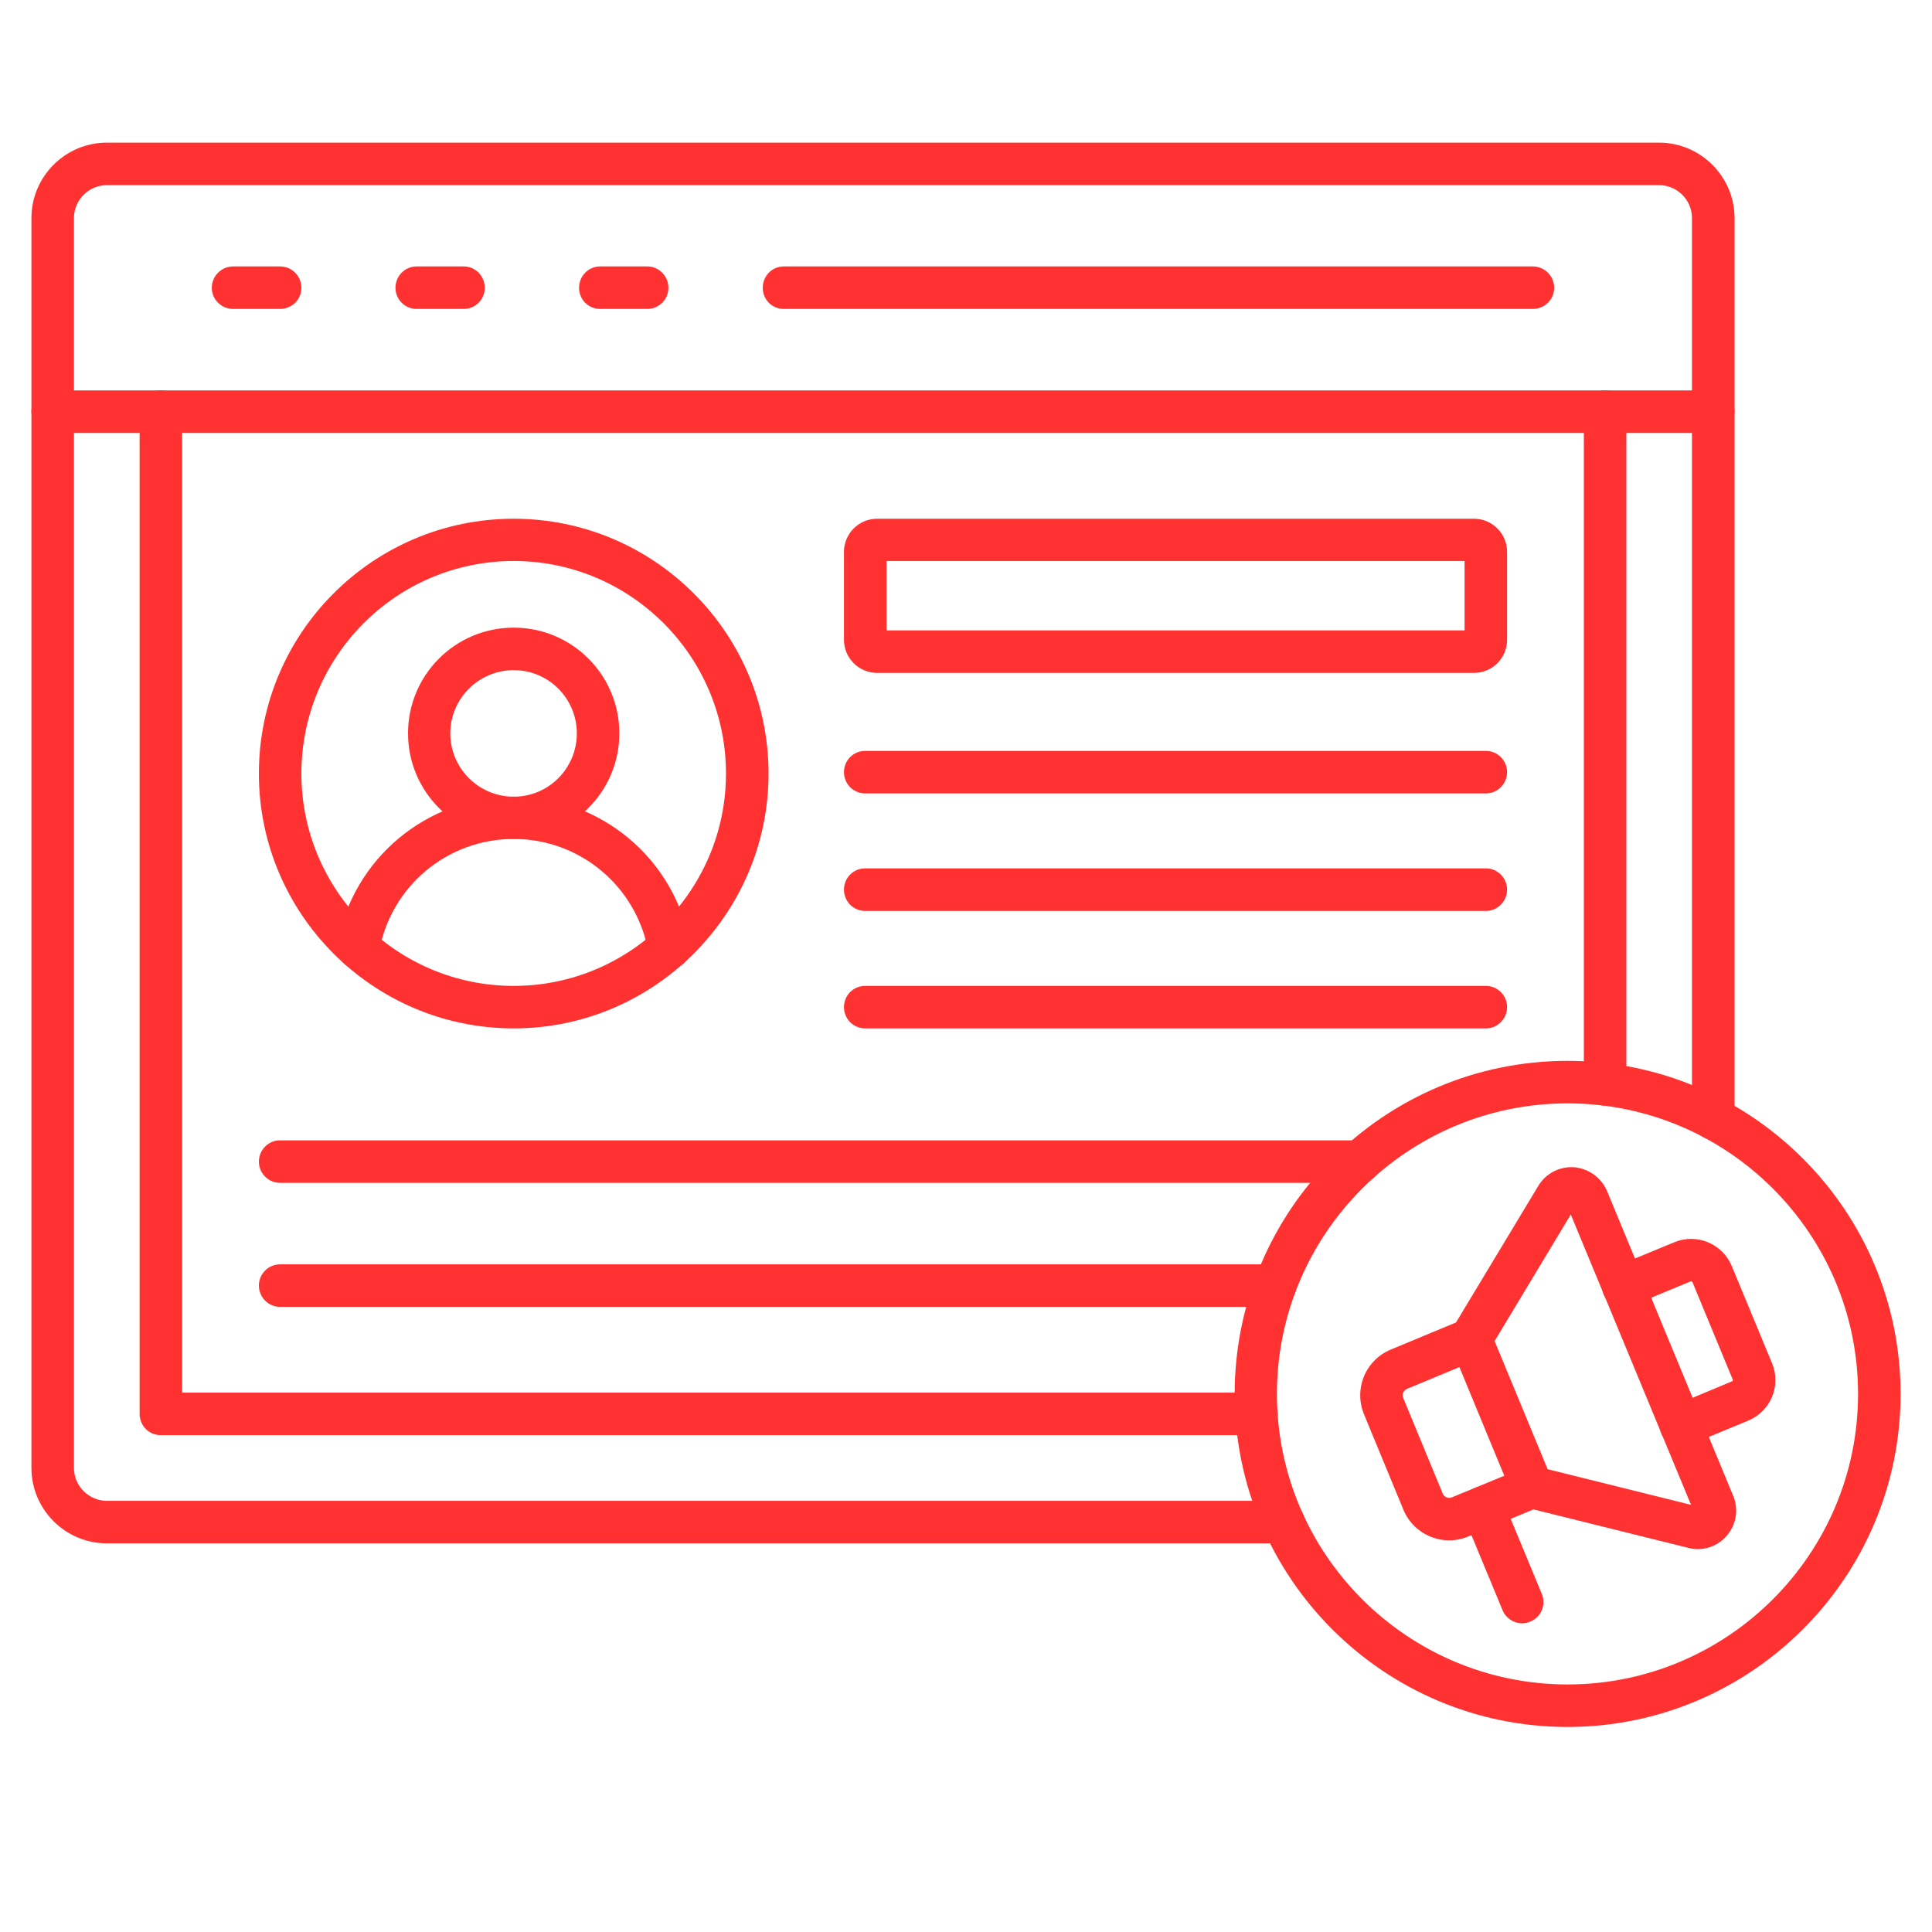
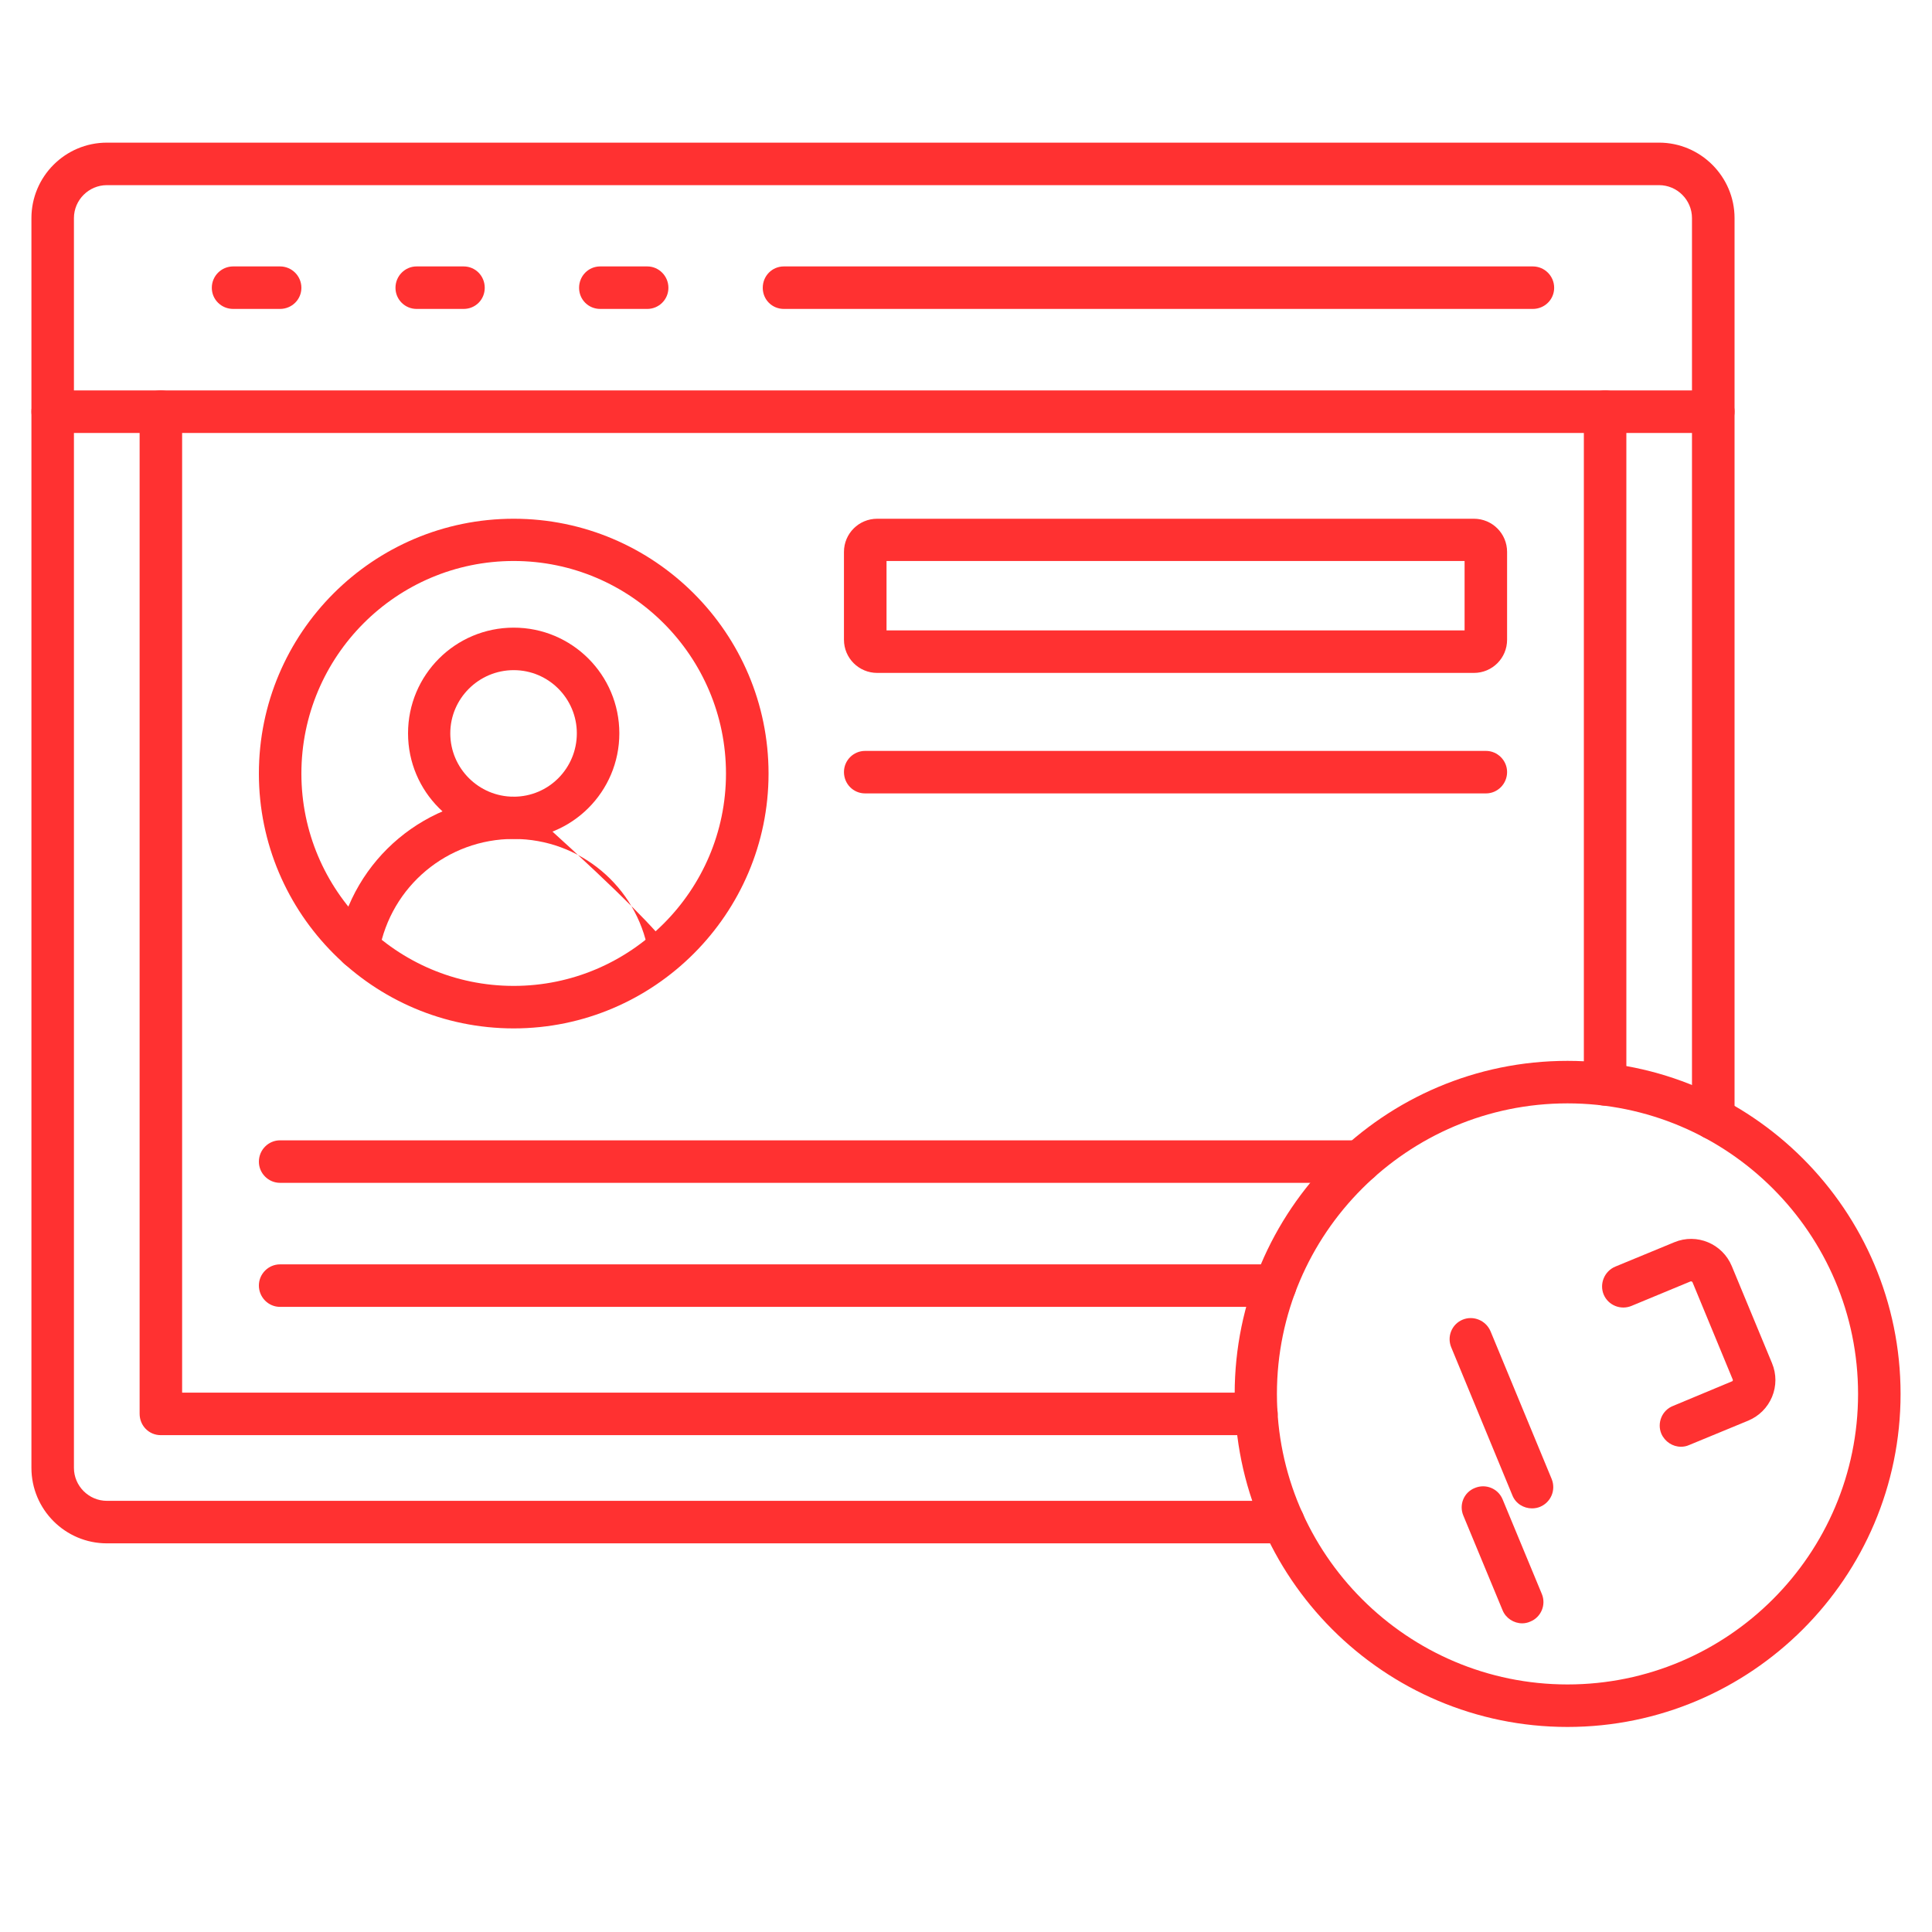
<svg xmlns="http://www.w3.org/2000/svg" width="40" zoomAndPan="magnify" viewBox="0 0 30 30" height="40" preserveAspectRatio="xMidYMid meet" version="1.0">
  <defs>
    <clipPath id="5599b17445">
      <path d="M 0.484 6 L 27 6 L 27 7 L 0.484 7 Z M 0.484 6 " clip-rule="nonzero" />
    </clipPath>
    <clipPath id="a6cd7fec21">
      <path d="M 0.484 2.215 L 27 2.215 L 27 24 L 0.484 24 Z M 0.484 2.215 " clip-rule="nonzero" />
    </clipPath>
    <clipPath id="0e7e036e51">
      <path d="M 19 16 L 29.516 16 L 29.516 26.891 L 19 26.891 Z M 19 16 " clip-rule="nonzero" />
    </clipPath>
  </defs>
  <g clip-path="url(#5599b17445)">
    <path fill="#ff3131" d="M 26.602 6.723 L 0.816 6.723 C 0.637 6.723 0.488 6.574 0.488 6.391 C 0.488 6.211 0.637 6.062 0.816 6.062 L 26.602 6.062 C 26.785 6.062 26.934 6.211 26.934 6.391 C 26.934 6.574 26.785 6.723 26.602 6.723 Z M 26.602 6.723 " fill-opacity="1" fill-rule="nonzero" />
  </g>
  <path fill="#ff3131" d="M 4.348 4.797 L 3.621 4.797 C 3.438 4.797 3.289 4.652 3.289 4.469 C 3.289 4.285 3.438 4.137 3.621 4.137 L 4.348 4.137 C 4.531 4.137 4.68 4.285 4.68 4.469 C 4.68 4.652 4.531 4.797 4.348 4.797 Z M 4.348 4.797 " fill-opacity="1" fill-rule="nonzero" />
  <path fill="#ff3131" d="M 7.199 4.797 L 6.469 4.797 C 6.289 4.797 6.141 4.652 6.141 4.469 C 6.141 4.285 6.289 4.137 6.469 4.137 L 7.199 4.137 C 7.383 4.137 7.527 4.285 7.527 4.469 C 7.527 4.652 7.383 4.797 7.199 4.797 Z M 7.199 4.797 " fill-opacity="1" fill-rule="nonzero" />
  <path fill="#ff3131" d="M 10.051 4.797 L 9.32 4.797 C 9.137 4.797 8.992 4.652 8.992 4.469 C 8.992 4.285 9.137 4.137 9.32 4.137 L 10.051 4.137 C 10.23 4.137 10.379 4.285 10.379 4.469 C 10.379 4.652 10.23 4.797 10.051 4.797 Z M 10.051 4.797 " fill-opacity="1" fill-rule="nonzero" />
  <path fill="#ff3131" d="M 23.801 4.797 L 12.172 4.797 C 11.988 4.797 11.844 4.652 11.844 4.469 C 11.844 4.285 11.988 4.137 12.172 4.137 L 23.801 4.137 C 23.984 4.137 24.133 4.285 24.133 4.469 C 24.133 4.652 23.984 4.797 23.801 4.797 Z M 23.801 4.797 " fill-opacity="1" fill-rule="nonzero" />
  <g clip-path="url(#a6cd7fec21)">
    <path fill="#ff3131" d="M 19.926 23.965 L 1.66 23.965 C 1.012 23.965 0.488 23.438 0.488 22.793 L 0.488 3.387 C 0.488 2.742 1.012 2.215 1.66 2.215 L 25.762 2.215 C 26.406 2.215 26.934 2.742 26.934 3.387 L 26.934 17.363 C 26.934 17.547 26.785 17.695 26.602 17.695 C 26.422 17.695 26.273 17.547 26.273 17.363 L 26.273 3.387 C 26.273 3.105 26.043 2.875 25.762 2.875 L 1.66 2.875 C 1.379 2.875 1.148 3.105 1.148 3.387 L 1.148 22.793 C 1.148 23.074 1.379 23.305 1.66 23.305 L 19.926 23.305 C 20.109 23.305 20.258 23.453 20.258 23.633 C 20.258 23.816 20.109 23.965 19.926 23.965 Z M 19.926 23.965 " fill-opacity="1" fill-rule="nonzero" />
  </g>
  <path fill="#ff3131" d="M 19.512 22.285 L 2.496 22.285 C 2.312 22.285 2.168 22.137 2.168 21.953 L 2.168 6.391 C 2.168 6.211 2.312 6.062 2.496 6.062 C 2.68 6.062 2.828 6.211 2.828 6.391 L 2.828 21.625 L 19.512 21.625 C 19.691 21.625 19.84 21.773 19.84 21.953 C 19.84 22.137 19.691 22.285 19.512 22.285 Z M 19.512 22.285 " fill-opacity="1" fill-rule="nonzero" />
  <path fill="#ff3131" d="M 24.926 17.168 C 24.742 17.168 24.594 17.02 24.594 16.84 L 24.594 6.391 C 24.594 6.207 24.742 6.062 24.926 6.062 C 25.105 6.062 25.254 6.207 25.254 6.391 L 25.254 16.84 C 25.254 17.023 25.105 17.168 24.926 17.168 Z M 24.926 17.168 " fill-opacity="1" fill-rule="nonzero" />
-   <path fill="#ff3131" d="M 23.074 15.969 L 13.434 15.969 C 13.25 15.969 13.105 15.82 13.105 15.637 C 13.105 15.457 13.25 15.309 13.434 15.309 L 23.074 15.309 C 23.254 15.309 23.402 15.457 23.402 15.637 C 23.402 15.82 23.254 15.969 23.074 15.969 Z M 23.074 15.969 " fill-opacity="1" fill-rule="nonzero" />
-   <path fill="#ff3131" d="M 23.074 14.145 L 13.434 14.145 C 13.25 14.145 13.105 13.996 13.105 13.812 C 13.105 13.633 13.25 13.484 13.434 13.484 L 23.074 13.484 C 23.254 13.484 23.402 13.633 23.402 13.812 C 23.402 13.996 23.254 14.145 23.074 14.145 Z M 23.074 14.145 " fill-opacity="1" fill-rule="nonzero" />
  <path fill="#ff3131" d="M 23.074 12.32 L 13.434 12.32 C 13.25 12.32 13.105 12.172 13.105 11.988 C 13.105 11.809 13.25 11.66 13.434 11.66 L 23.074 11.66 C 23.254 11.66 23.402 11.809 23.402 11.988 C 23.402 12.172 23.254 12.32 23.074 12.32 Z M 23.074 12.32 " fill-opacity="1" fill-rule="nonzero" />
  <path fill="#ff3131" d="M 21.113 18.367 L 4.348 18.367 C 4.168 18.367 4.02 18.219 4.02 18.039 C 4.02 17.855 4.168 17.707 4.348 17.707 L 21.113 17.707 C 21.297 17.707 21.445 17.855 21.445 18.039 C 21.445 18.219 21.297 18.367 21.113 18.367 Z M 21.113 18.367 " fill-opacity="1" fill-rule="nonzero" />
  <path fill="#ff3131" d="M 19.801 20.293 L 4.348 20.293 C 4.168 20.293 4.02 20.145 4.02 19.961 C 4.02 19.781 4.168 19.633 4.348 19.633 L 19.801 19.633 C 19.984 19.633 20.129 19.781 20.129 19.961 C 20.129 20.145 19.984 20.293 19.801 20.293 Z M 19.801 20.293 " fill-opacity="1" fill-rule="nonzero" />
  <path fill="#ff3131" d="M 22.887 10.449 L 13.621 10.449 C 13.336 10.449 13.105 10.219 13.105 9.934 L 13.105 8.57 C 13.105 8.285 13.336 8.055 13.621 8.055 L 22.887 8.055 C 23.172 8.055 23.402 8.285 23.402 8.57 L 23.402 9.934 C 23.402 10.219 23.172 10.449 22.887 10.449 Z M 13.766 9.789 L 22.742 9.789 L 22.742 8.711 L 13.766 8.711 Z M 13.766 9.789 " fill-opacity="1" fill-rule="nonzero" />
  <g clip-path="url(#0e7e036e51)">
    <path fill="#ff3131" d="M 24.34 26.816 C 21.488 26.816 19.172 24.496 19.172 21.645 C 19.172 18.793 21.488 16.473 24.34 16.473 C 27.191 16.473 29.512 18.793 29.512 21.645 C 29.512 24.496 27.191 26.816 24.34 26.816 Z M 24.34 17.133 C 21.855 17.133 19.828 19.156 19.828 21.645 C 19.828 24.133 21.855 26.156 24.34 26.156 C 26.828 26.156 28.852 24.133 28.852 21.645 C 28.852 19.156 26.828 17.133 24.34 17.133 Z M 24.34 17.133 " fill-opacity="1" fill-rule="nonzero" />
  </g>
  <path fill="#ff3131" d="M 7.977 13.027 C 7.07 13.027 6.336 12.293 6.336 11.387 C 6.336 10.48 7.07 9.746 7.977 9.746 C 8.883 9.746 9.617 10.48 9.617 11.387 C 9.617 12.293 8.883 13.027 7.977 13.027 Z M 7.977 10.406 C 7.434 10.406 6.992 10.848 6.992 11.387 C 6.992 11.93 7.434 12.371 7.977 12.371 C 8.52 12.371 8.957 11.93 8.957 11.387 C 8.957 10.848 8.52 10.406 7.977 10.406 Z M 7.977 10.406 " fill-opacity="1" fill-rule="nonzero" />
-   <path fill="#ff3131" d="M 10.391 15.047 C 10.23 15.047 10.094 14.934 10.066 14.773 C 9.883 13.762 9.004 13.027 7.977 13.027 C 6.945 13.027 6.07 13.762 5.887 14.773 C 5.855 14.953 5.684 15.074 5.504 15.043 C 5.324 15.008 5.207 14.84 5.238 14.66 C 5.477 13.332 6.629 12.371 7.977 12.371 C 9.328 12.371 10.477 13.332 10.715 14.66 C 10.746 14.84 10.629 15.012 10.449 15.043 C 10.426 15.047 10.41 15.047 10.391 15.047 Z M 10.391 15.047 " fill-opacity="1" fill-rule="nonzero" />
+   <path fill="#ff3131" d="M 10.391 15.047 C 10.23 15.047 10.094 14.934 10.066 14.773 C 9.883 13.762 9.004 13.027 7.977 13.027 C 6.945 13.027 6.07 13.762 5.887 14.773 C 5.855 14.953 5.684 15.074 5.504 15.043 C 5.324 15.008 5.207 14.84 5.238 14.66 C 5.477 13.332 6.629 12.371 7.977 12.371 C 10.746 14.84 10.629 15.012 10.449 15.043 C 10.426 15.047 10.41 15.047 10.391 15.047 Z M 10.391 15.047 " fill-opacity="1" fill-rule="nonzero" />
  <path fill="#ff3131" d="M 7.977 15.969 C 5.793 15.969 4.02 14.191 4.02 12.012 C 4.02 9.828 5.793 8.055 7.977 8.055 C 10.156 8.055 11.934 9.828 11.934 12.012 C 11.934 14.191 10.156 15.969 7.977 15.969 Z M 7.977 8.711 C 6.156 8.711 4.68 10.191 4.68 12.012 C 4.68 13.828 6.156 15.309 7.977 15.309 C 9.793 15.309 11.273 13.828 11.273 12.012 C 11.273 10.191 9.793 8.711 7.977 8.711 Z M 7.977 8.711 " fill-opacity="1" fill-rule="nonzero" />
-   <path fill="#ff3131" d="M 26.363 24.055 C 26.312 24.055 26.266 24.047 26.215 24.035 L 23.812 23.438 L 22.797 23.859 C 22.406 24.023 21.957 23.836 21.793 23.445 L 21.18 21.961 C 21.102 21.77 21.102 21.562 21.18 21.371 C 21.258 21.184 21.406 21.035 21.594 20.957 L 22.609 20.535 L 23.887 18.414 C 24.004 18.219 24.219 18.109 24.445 18.125 C 24.668 18.145 24.863 18.285 24.953 18.492 L 26.914 23.23 C 27 23.438 26.961 23.676 26.812 23.848 C 26.699 23.98 26.535 24.055 26.363 24.055 Z M 23.789 22.762 C 23.816 22.762 23.844 22.766 23.867 22.773 L 26.258 23.367 L 24.391 18.859 L 23.121 20.969 C 23.086 21.027 23.031 21.074 22.965 21.102 L 21.848 21.566 C 21.812 21.582 21.797 21.609 21.789 21.625 C 21.781 21.641 21.773 21.672 21.789 21.707 L 22.402 23.191 C 22.418 23.23 22.449 23.246 22.461 23.25 C 22.477 23.258 22.508 23.266 22.547 23.25 L 23.664 22.789 C 23.703 22.77 23.746 22.762 23.789 22.762 Z M 22.836 20.797 Z M 24.453 18.754 Z M 24.453 18.754 " fill-opacity="1" fill-rule="nonzero" />
  <path fill="#ff3131" d="M 23.789 23.422 C 23.66 23.422 23.535 23.348 23.484 23.219 L 22.535 20.922 C 22.465 20.754 22.543 20.562 22.711 20.492 C 22.879 20.422 23.074 20.504 23.145 20.672 L 24.094 22.965 C 24.164 23.137 24.082 23.328 23.914 23.398 C 23.875 23.414 23.832 23.422 23.789 23.422 Z M 23.789 23.422 " fill-opacity="1" fill-rule="nonzero" />
  <path fill="#ff3131" d="M 23.637 25.207 C 23.508 25.207 23.383 25.129 23.332 25.004 L 22.723 23.535 C 22.652 23.367 22.73 23.172 22.902 23.105 C 23.07 23.035 23.262 23.113 23.332 23.281 L 23.941 24.75 C 24.012 24.918 23.93 25.113 23.762 25.18 C 23.719 25.199 23.676 25.207 23.637 25.207 Z M 23.637 25.207 " fill-opacity="1" fill-rule="nonzero" />
  <path fill="#ff3131" d="M 26.102 22.465 C 25.973 22.465 25.852 22.387 25.797 22.262 C 25.727 22.094 25.809 21.898 25.977 21.832 L 26.895 21.449 C 26.895 21.449 26.902 21.449 26.906 21.438 C 26.91 21.43 26.906 21.422 26.906 21.422 L 26.281 19.91 C 26.273 19.898 26.262 19.895 26.25 19.898 L 25.336 20.277 C 25.168 20.348 24.973 20.27 24.902 20.102 C 24.832 19.934 24.914 19.738 25.082 19.668 L 26 19.289 C 26.348 19.145 26.746 19.312 26.891 19.66 L 27.516 21.168 C 27.586 21.336 27.586 21.523 27.516 21.691 C 27.445 21.859 27.316 21.988 27.148 22.059 L 26.23 22.438 C 26.188 22.457 26.145 22.465 26.102 22.465 Z M 26.102 22.465 " fill-opacity="1" fill-rule="nonzero" />
</svg>